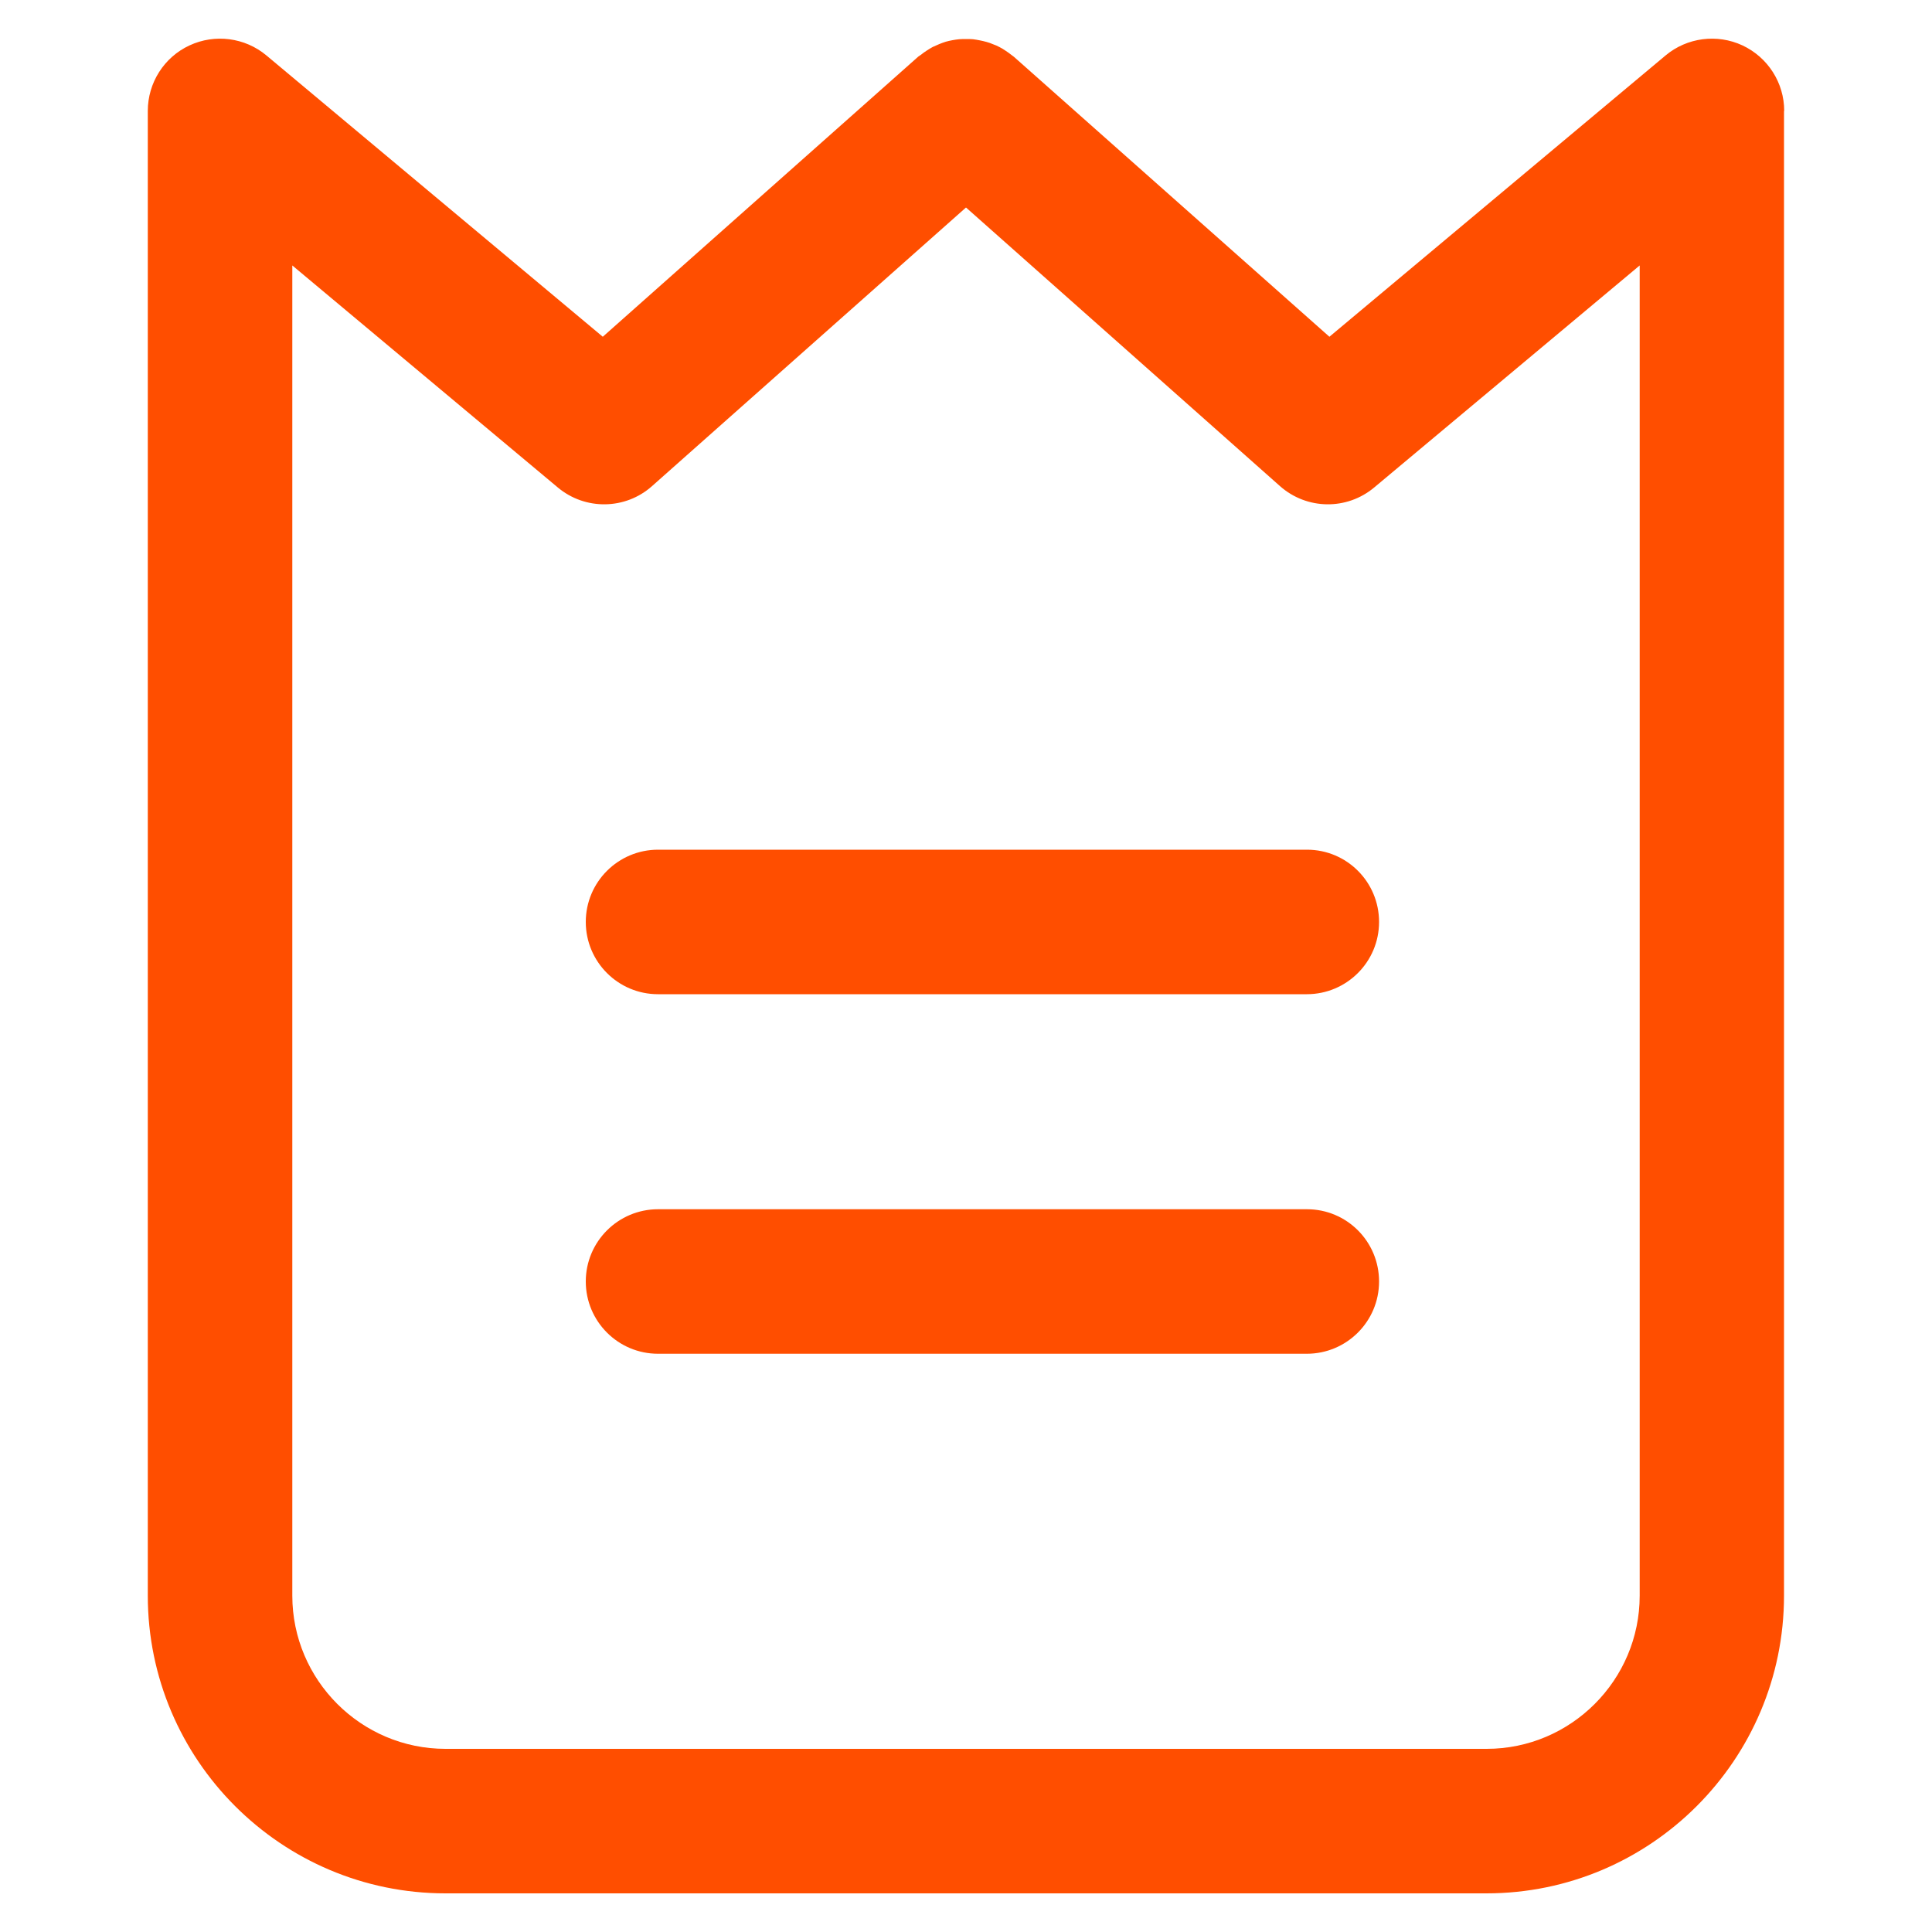
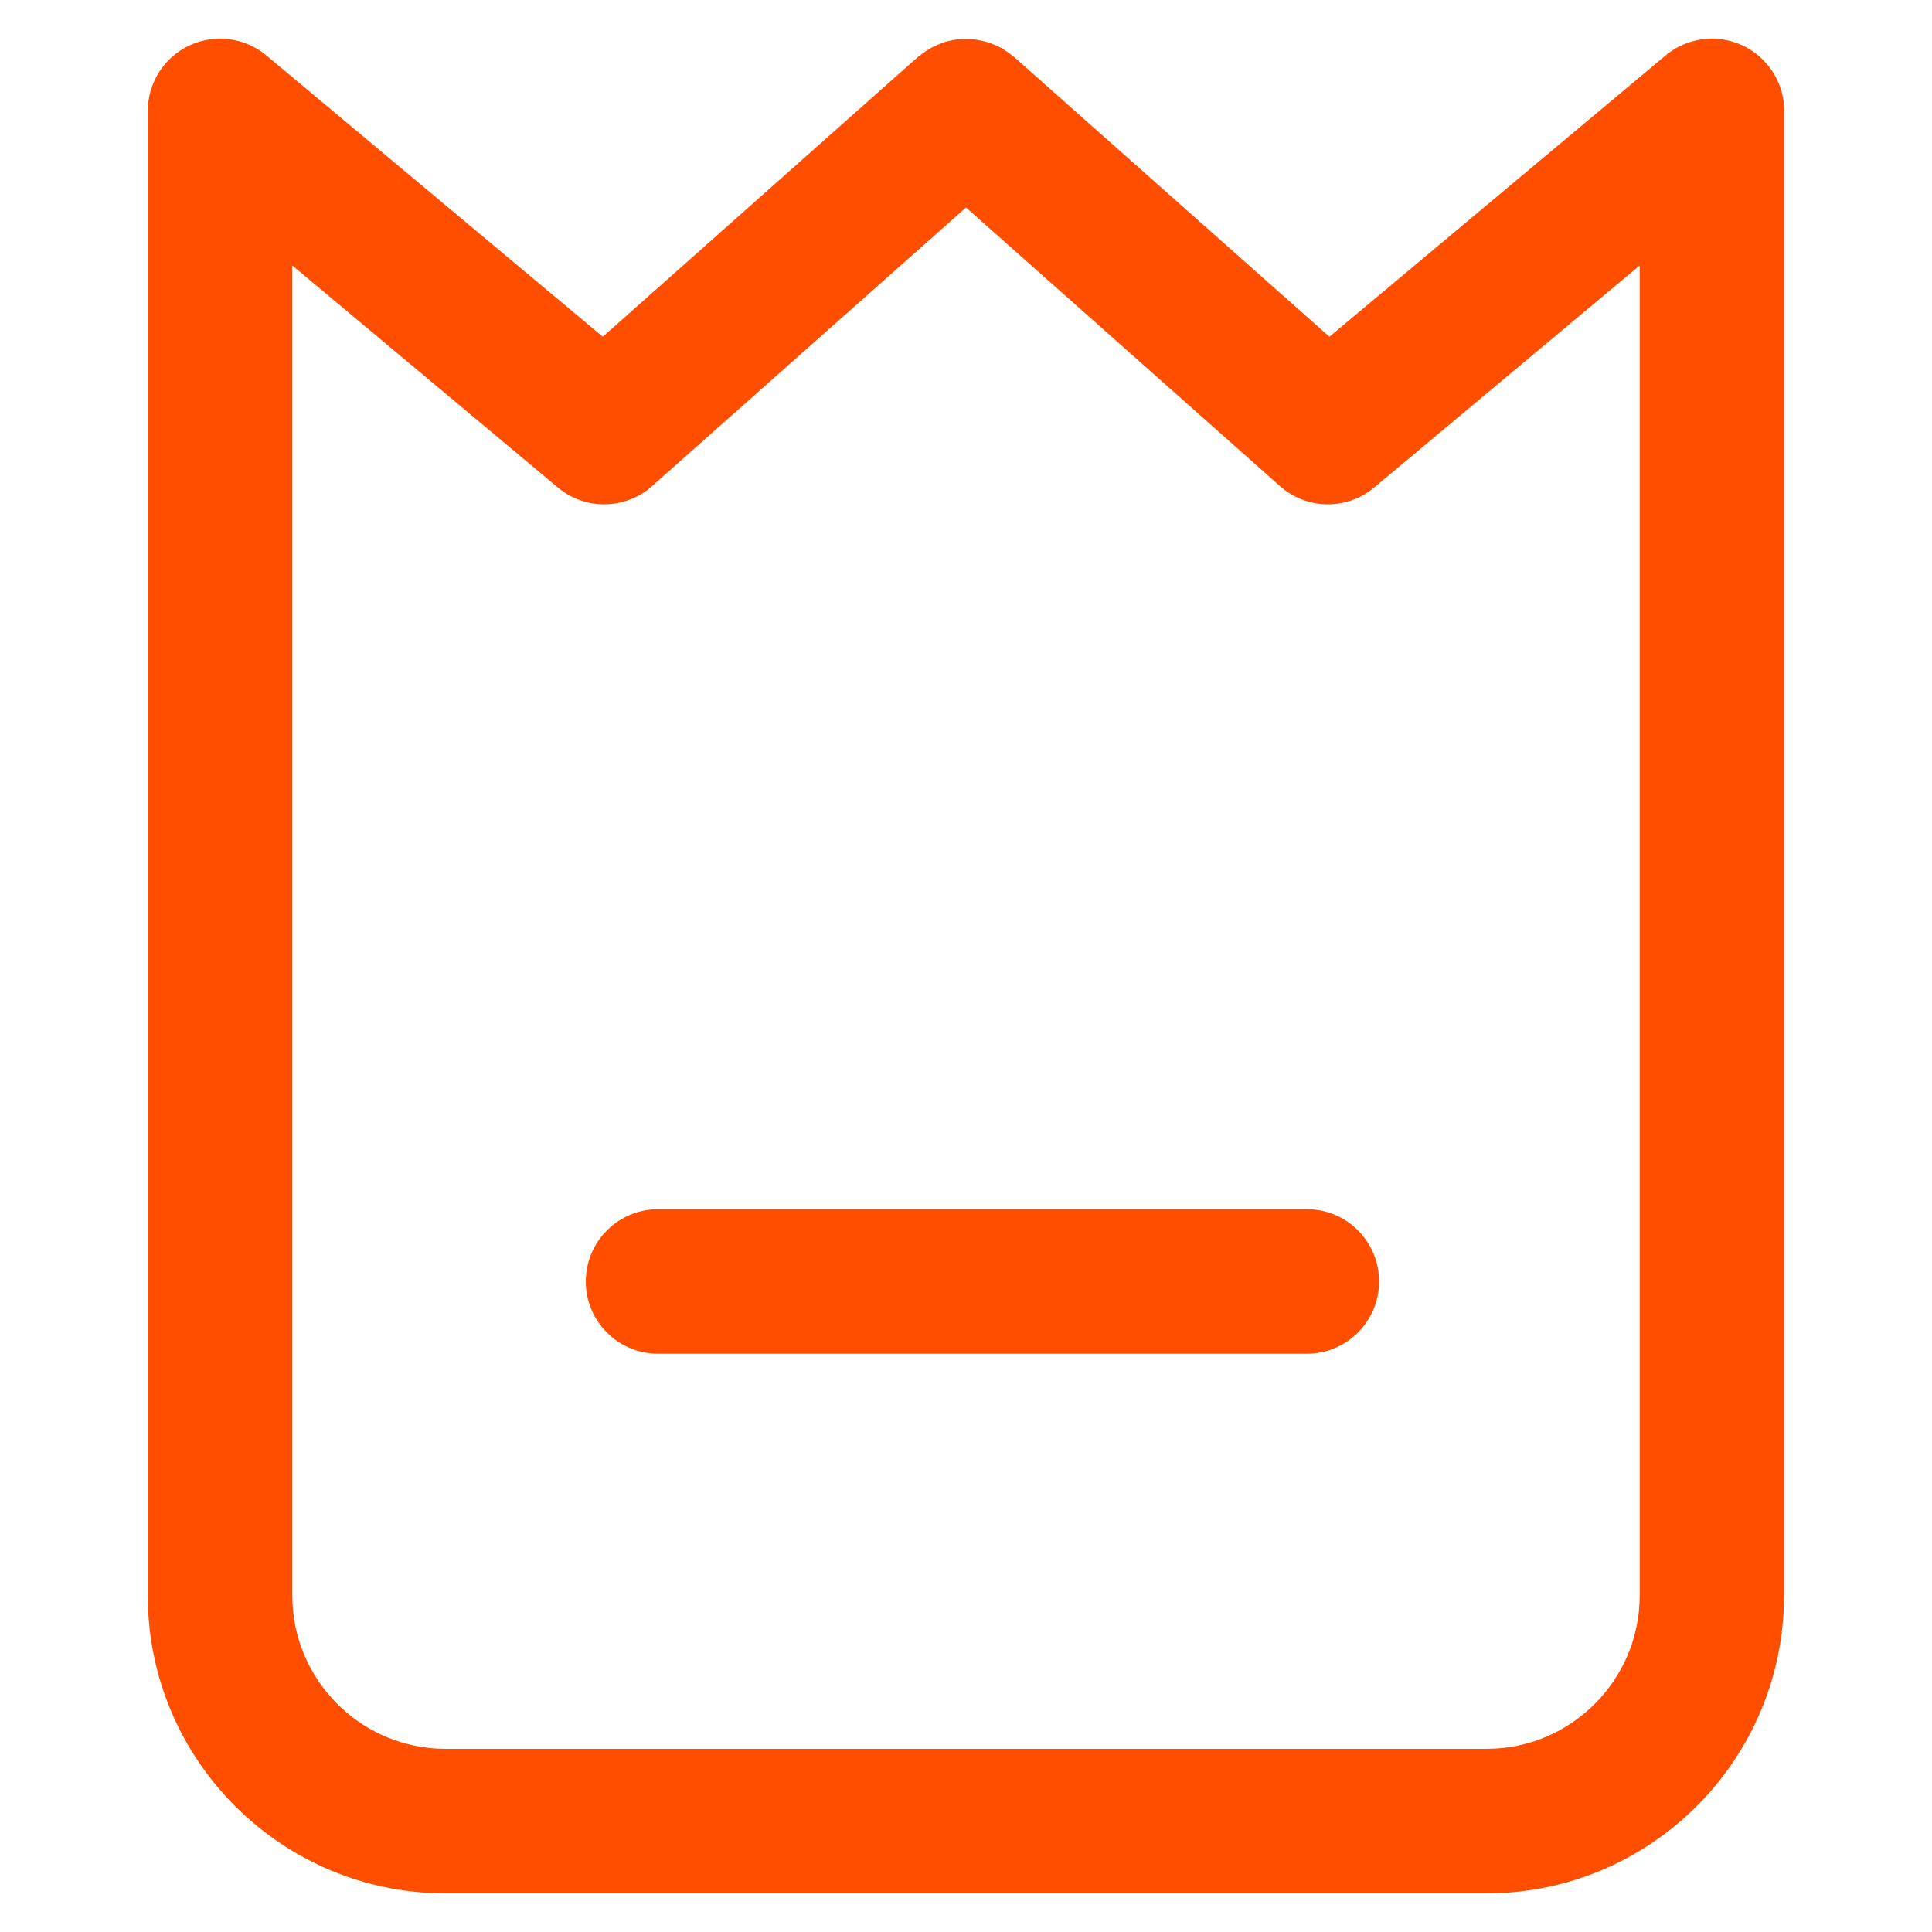
<svg xmlns="http://www.w3.org/2000/svg" version="1.1" id="Livello_1" x="0px" y="0px" viewBox="0 0 1000 1000" style="enable-background:new 0 0 1000 1000;" xml:space="preserve">
  <style type="text/css">
	.st0{fill:#FF4E00;}
</style>
  <g>
-     <path class="st0" d="M676.5,439.8H340.6c-20.6,0-37.4,16.7-37.4,37.4c0,20.6,16.7,37.4,37.4,37.4h335.8c20.6,0,37.4-16.7,37.4-37.4   C713.8,456.5,697.1,439.8,676.5,439.8z" />
-     <path class="st0" d="M676.5,625.9H340.6c-20.6,0-37.4,16.7-37.4,37.4c0,20.6,16.7,37.4,37.4,37.4h335.8c20.6,0,37.4-16.7,37.4-37.4   C713.8,642.6,697.1,625.9,676.5,625.9z" />
+     <path class="st0" d="M676.5,625.9H340.6c-20.6,0-37.4,16.7-37.4,37.4c0,20.6,16.7,37.4,37.4,37.4h335.8c20.6,0,37.4-16.7,37.4-37.4   C713.8,642.6,697.1,625.9,676.5,625.9" />
    <path class="st0" d="M923.5,57.4c0-14.5-8.4-27.7-21.6-33.9c-13.1-6.1-28.7-4.1-39.8,5.2L688.1,174.3L524.8,29.4   c-0.4-0.3-0.8-0.6-1.2-0.9c-1-0.8-2.1-1.6-3.2-2.3c-1-0.7-2-1.3-3-1.8c-1.1-0.6-2.2-1.1-3.4-1.5c-1.1-0.5-2.3-0.9-3.4-1.2   c-1.1-0.3-2.3-0.6-3.4-0.8c-1.2-0.2-2.4-0.5-3.6-0.6c-1.2-0.1-2.3-0.1-3.5-0.1c-1.2,0-2.4,0-3.6,0.1c-1.2,0.1-2.3,0.3-3.5,0.5   c-1.2,0.2-2.4,0.5-3.5,0.8c-1.1,0.3-2.2,0.8-3.3,1.2c-1.2,0.5-2.3,1-3.4,1.5c-1,0.5-2,1.2-3,1.8c-1.1,0.7-2.2,1.5-3.2,2.3   c-0.4,0.3-0.9,0.6-1.3,0.9L312,174.3L137.9,28.7c-11.1-9.3-26.7-11.3-39.8-5.2c-13.2,6.1-21.6,19.4-21.6,33.9v282.9h0v485.6   c0,85,69.1,154.1,154.1,154.1h538.8c84.9,0,154-69.1,154-154.1V386.8c0,0,0-0.1,0-0.1V57.4z M848.7,825.9   c0,43.7-35.6,79.3-79.2,79.3H230.6c-43.7,0-79.3-35.6-79.3-79.3v-439c0-0.1,0-0.2,0-0.3V137.4l137.4,114.9   c14.2,11.9,35,11.6,48.8-0.7L500,107.4l162.5,144.2c13.9,12.3,34.6,12.6,48.8,0.7l137.4-114.9v202.9h0V825.9z" />
  </g>
</svg>